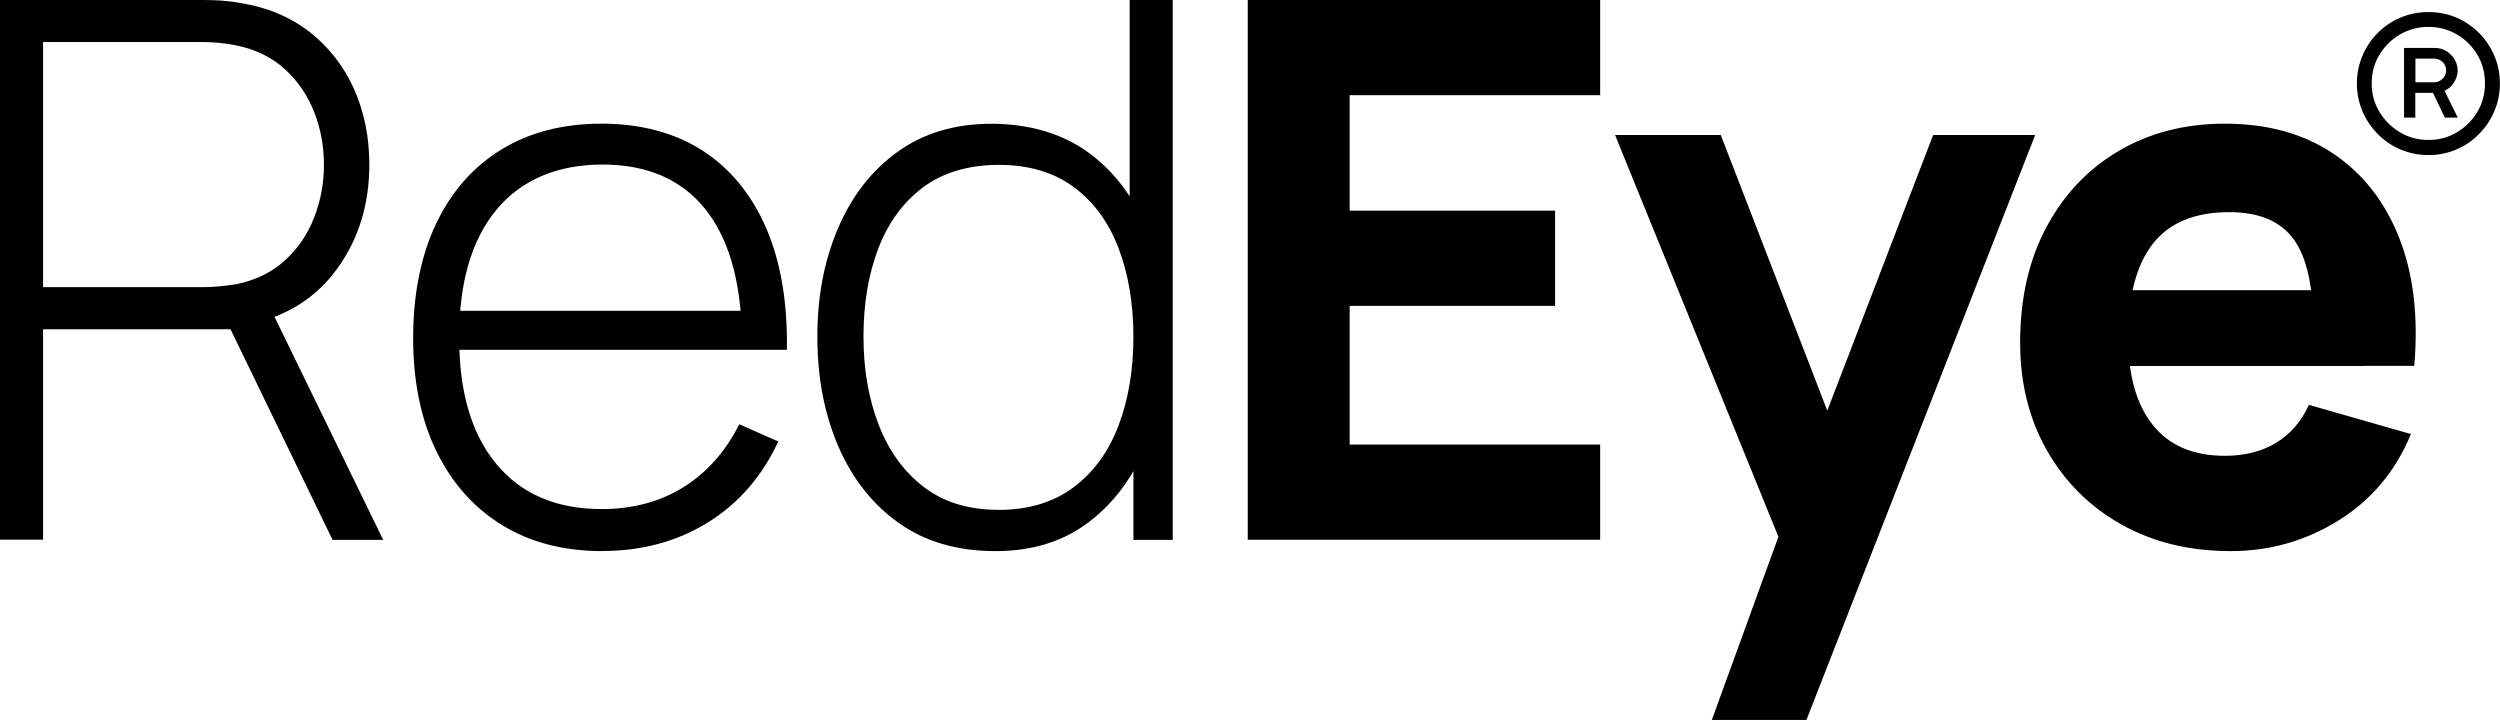
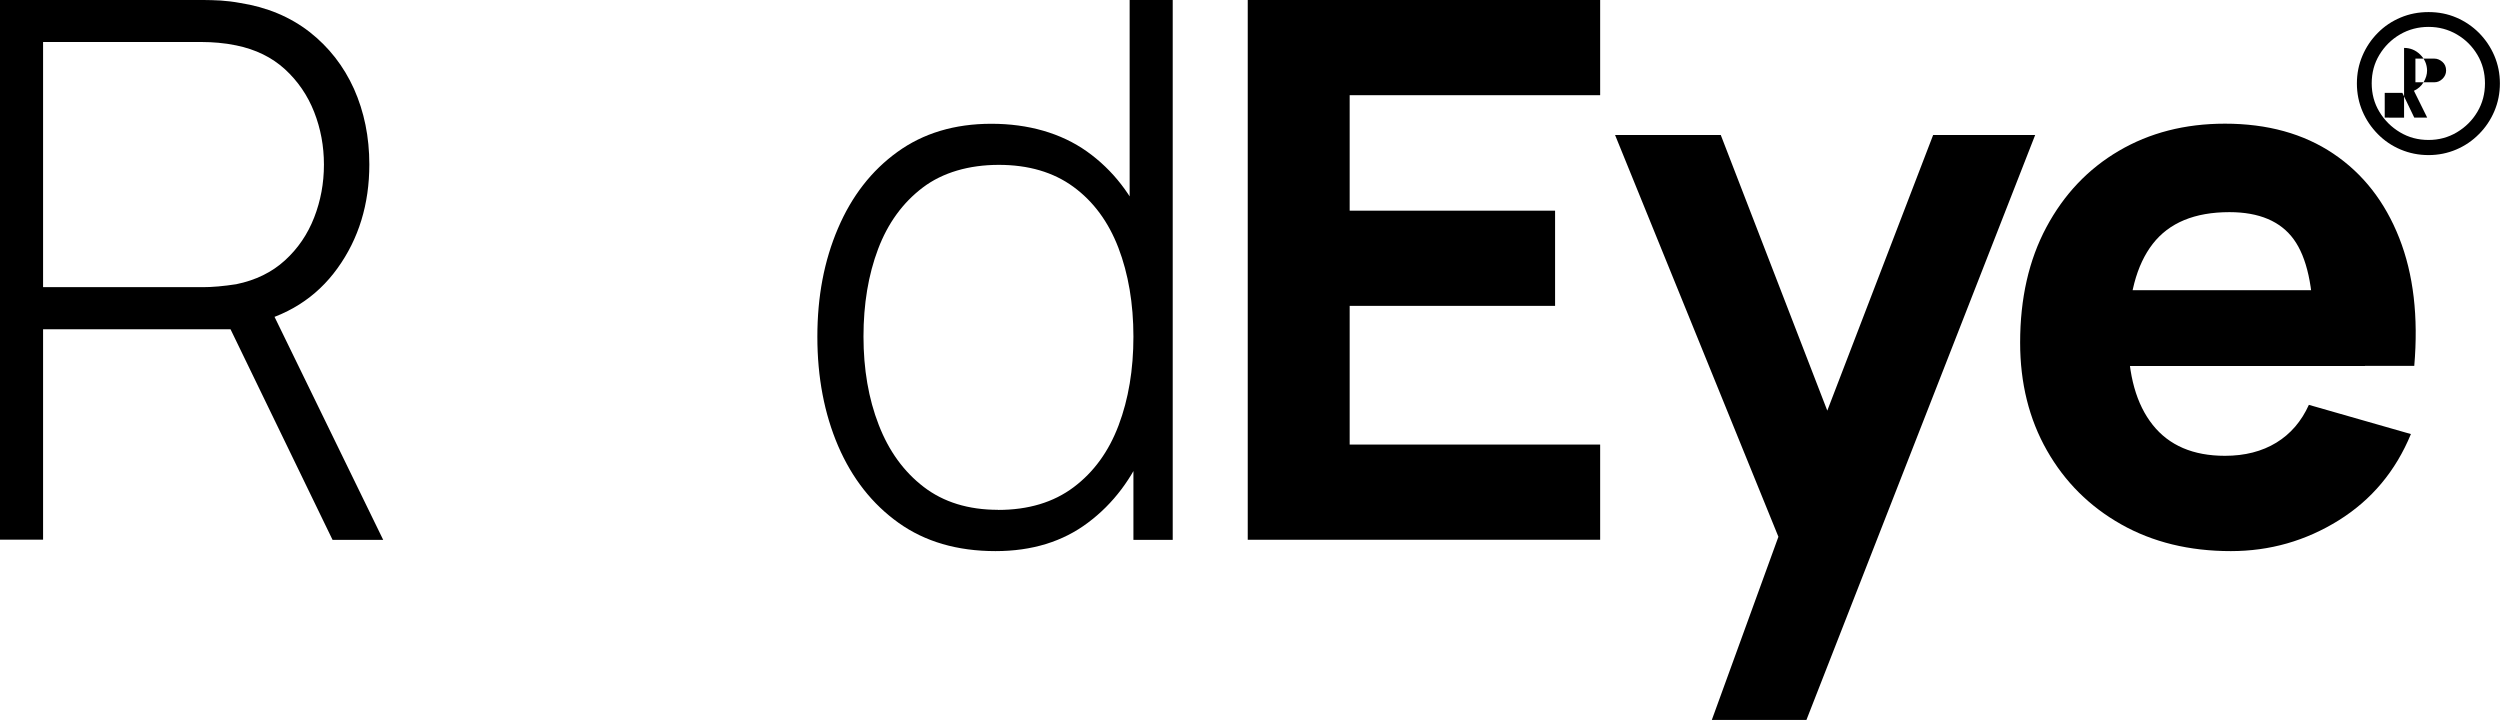
<svg xmlns="http://www.w3.org/2000/svg" id="Layer_2" data-name="Layer 2" viewBox="0 0 237.93 68.51">
  <g id="Layer_1-2" data-name="Layer 1">
    <g>
      <g>
        <path d="M0,51.38V0h19.38c.5,0,1.04.02,1.62.05.58.04,1.2.11,1.84.23,2.57.4,4.78,1.33,6.62,2.76,1.84,1.44,3.25,3.25,4.23,5.42.97,2.18,1.46,4.57,1.46,7.19,0,3.78-1.01,7.08-3.03,9.88-2.02,2.81-4.84,4.59-8.46,5.35l-1.18.46H4.1v20.02H0ZM4.1,27.33h15.2c.43,0,.92-.02,1.48-.07s1.12-.12,1.7-.21c1.86-.38,3.4-1.14,4.64-2.27,1.24-1.13,2.16-2.49,2.78-4.08.62-1.59.93-3.27.93-5.03s-.31-3.43-.93-5.01c-.62-1.58-1.55-2.94-2.78-4.07-1.24-1.13-2.78-1.89-4.64-2.27-.57-.12-1.14-.2-1.7-.25s-1.05-.07-1.48-.07H4.1v23.34ZM31.65,51.38l-10.13-20.91,3.82-1.93,11.13,22.84h-4.82Z" />
-         <path d="M57.34,52.45c-3.69,0-6.88-.83-9.56-2.48-2.69-1.65-4.77-4-6.25-7.03-1.47-3.03-2.21-6.62-2.21-10.76s.73-7.84,2.19-10.9,3.53-5.41,6.21-7.05,5.86-2.46,9.54-2.46,6.93.85,9.58,2.55c2.65,1.7,4.67,4.16,6.07,7.37,1.39,3.21,2.05,7.08,1.98,11.6h-4.28v-1.43c-.12-5.28-1.31-9.3-3.57-12.06-2.26-2.76-5.5-4.14-9.71-4.14s-7.71,1.43-10.08,4.3c-2.37,2.87-3.55,6.92-3.55,12.15s1.18,9.21,3.55,12.06c2.37,2.85,5.7,4.28,10.01,4.28,2.97,0,5.57-.7,7.8-2.09,2.22-1.39,3.99-3.38,5.3-5.98l3.71,1.64c-1.55,3.33-3.78,5.9-6.71,7.71-2.93,1.81-6.27,2.71-10.03,2.71ZM42.14,33.29v-3.71h30.44v3.71h-30.44Z" />
        <path d="M94.74,52.45c-3.64,0-6.71-.9-9.22-2.69-2.51-1.79-4.42-4.23-5.75-7.31-1.32-3.08-1.98-6.55-1.98-10.4s.65-7.24,1.96-10.31c1.31-3.07,3.19-5.5,5.66-7.28,2.46-1.78,5.44-2.68,8.94-2.68s6.62.88,9.1,2.64c2.47,1.76,4.34,4.17,5.6,7.23s1.89,6.52,1.89,10.4-.63,7.31-1.89,10.38c-1.26,3.07-3.09,5.51-5.5,7.31-2.4,1.81-5.34,2.71-8.81,2.71ZM94.99,48.53c2.88,0,5.27-.72,7.19-2.16,1.92-1.44,3.34-3.4,4.28-5.89.94-2.49,1.41-5.3,1.41-8.44s-.48-5.98-1.43-8.46c-.95-2.47-2.38-4.41-4.28-5.8s-4.27-2.09-7.1-2.09-5.34.72-7.24,2.16-3.32,3.39-4.25,5.85-1.39,5.24-1.39,8.33.48,5.92,1.45,8.4c.96,2.49,2.39,4.46,4.28,5.91,1.89,1.45,4.25,2.18,7.08,2.18ZM107.87,51.38v-29.69h-.36V0h4.1v51.38h-3.75Z" />
        <path d="M118.75,51.38V0h33.54v9.06h-23.84v10.99h19.55v9.06h-19.55v13.2h23.84v9.06h-33.54Z" />
        <path d="M162.92,68.51l7.42-20.41.14,6-16.77-41.25h10.06l11.28,29.19h-2.28l11.21-29.19h9.71l-21.77,55.67h-8.99Z" />
        <path d="M212.31,52.45c-3.95,0-7.43-.85-10.44-2.55-3.01-1.7-5.36-4.04-7.06-7.03-1.7-2.99-2.55-6.41-2.55-10.26,0-4.21.83-7.87,2.5-10.99,1.67-3.12,3.96-5.54,6.89-7.26,2.93-1.72,6.29-2.59,10.1-2.59,4.04,0,7.48.95,10.31,2.85,2.83,1.9,4.92,4.58,6.28,8.03,1.36,3.45,1.83,7.51,1.43,12.17h-9.6v-3.57c0-3.92-.62-6.75-1.87-8.47-1.25-1.72-3.29-2.59-6.12-2.59-3.31,0-5.74,1.01-7.3,3.02-1.56,2.01-2.34,4.98-2.34,8.9,0,3.59.78,6.37,2.34,8.33,1.56,1.96,3.85,2.94,6.87,2.94,1.9,0,3.53-.42,4.89-1.25,1.36-.83,2.39-2.03,3.1-3.6l9.71,2.78c-1.45,3.52-3.74,6.26-6.87,8.21-3.13,1.95-6.55,2.93-10.26,2.93ZM199.53,34.83v-7.21h25.55v7.21h-25.55Z" />
      </g>
-       <path d="M231.13,14.76c-.95,0-1.83-.18-2.66-.53-.83-.35-1.55-.84-2.17-1.47-.62-.63-1.11-1.35-1.46-2.17-.35-.82-.53-1.71-.53-2.65s.18-1.82.53-2.64c.35-.82.84-1.55,1.46-2.17.62-.63,1.34-1.11,2.17-1.46s1.71-.52,2.66-.52,1.82.17,2.64.52c.82.35,1.54.84,2.16,1.46.62.63,1.11,1.35,1.46,2.17.35.82.53,1.7.53,2.64s-.18,1.83-.53,2.65c-.35.82-.84,1.55-1.46,2.17-.62.63-1.34,1.12-2.16,1.47-.82.35-1.7.53-2.64.53ZM231.13,13.32c.98,0,1.88-.24,2.7-.73.82-.49,1.47-1.14,1.95-1.95.48-.81.72-1.71.72-2.71s-.24-1.9-.72-2.71c-.48-.81-1.13-1.46-1.95-1.94-.82-.48-1.72-.72-2.7-.72s-1.9.24-2.72.72c-.82.48-1.47,1.13-1.96,1.94-.49.81-.73,1.71-.73,2.71s.24,1.9.73,2.71c.49.81,1.14,1.46,1.96,1.95.82.49,1.72.73,2.72.73ZM228.8,11.2v-6.64h2.91c.59,0,1.1.21,1.53.63.43.42.65.93.66,1.52,0,.37-.11.74-.33,1.11-.22.37-.53.64-.92.82l1.26,2.55h-1.23l-1.13-2.35h-1.68v2.35h-1.07ZM229.87,7.83h1.82c.29,0,.54-.11.77-.33.22-.22.34-.48.34-.79,0-.34-.12-.62-.35-.82s-.49-.31-.75-.31h-1.82v2.25Z" />
+       <path d="M231.13,14.76c-.95,0-1.83-.18-2.66-.53-.83-.35-1.55-.84-2.17-1.47-.62-.63-1.11-1.35-1.46-2.17-.35-.82-.53-1.71-.53-2.65s.18-1.82.53-2.64c.35-.82.84-1.55,1.46-2.17.62-.63,1.34-1.11,2.17-1.46s1.71-.52,2.66-.52,1.82.17,2.64.52c.82.35,1.54.84,2.16,1.46.62.63,1.11,1.35,1.46,2.17.35.82.53,1.7.53,2.64s-.18,1.83-.53,2.65c-.35.82-.84,1.55-1.46,2.17-.62.63-1.34,1.12-2.16,1.47-.82.35-1.7.53-2.64.53ZM231.13,13.32c.98,0,1.88-.24,2.7-.73.82-.49,1.47-1.14,1.95-1.95.48-.81.72-1.71.72-2.71s-.24-1.9-.72-2.71c-.48-.81-1.13-1.46-1.95-1.94-.82-.48-1.72-.72-2.7-.72s-1.9.24-2.72.72c-.82.48-1.47,1.13-1.96,1.94-.49.81-.73,1.71-.73,2.71s.24,1.9.73,2.71c.49.81,1.14,1.46,1.96,1.95.82.49,1.72.73,2.72.73ZM228.8,11.2v-6.64c.59,0,1.1.21,1.53.63.43.42.65.93.66,1.52,0,.37-.11.74-.33,1.11-.22.37-.53.64-.92.82l1.26,2.55h-1.23l-1.13-2.35h-1.68v2.35h-1.07ZM229.87,7.83h1.82c.29,0,.54-.11.77-.33.22-.22.34-.48.34-.79,0-.34-.12-.62-.35-.82s-.49-.31-.75-.31h-1.82v2.25Z" />
    </g>
  </g>
</svg>